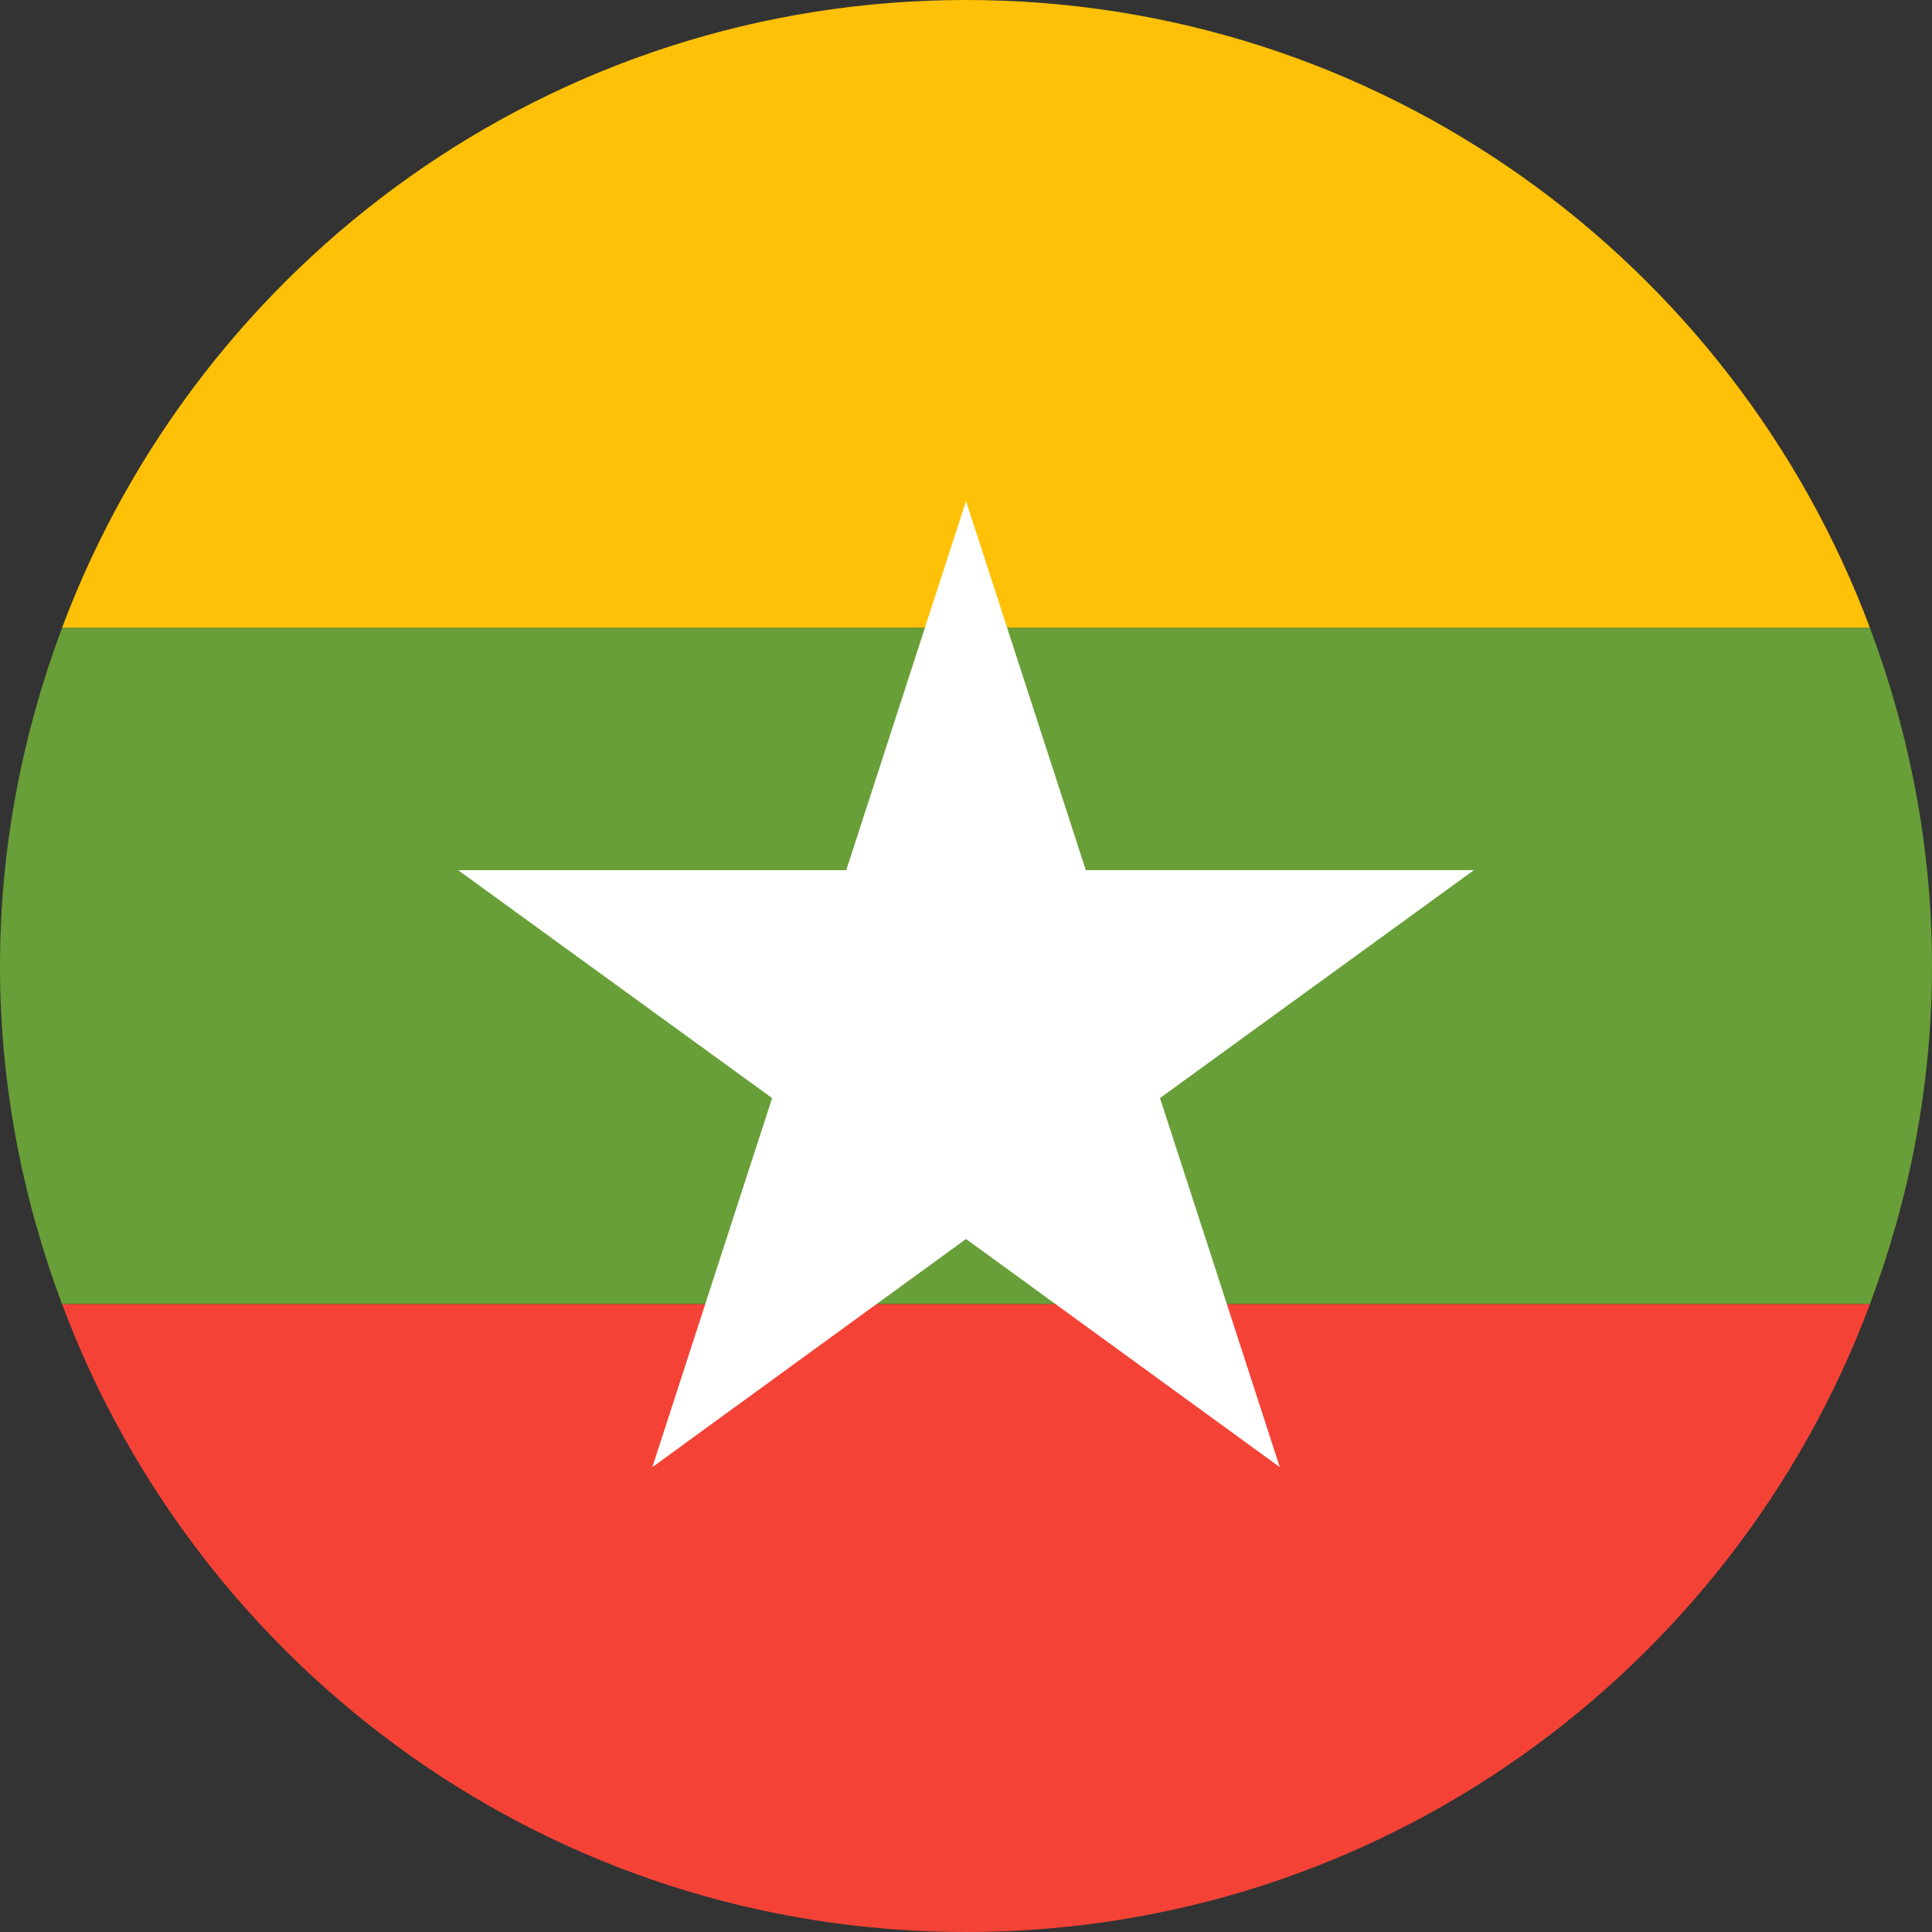
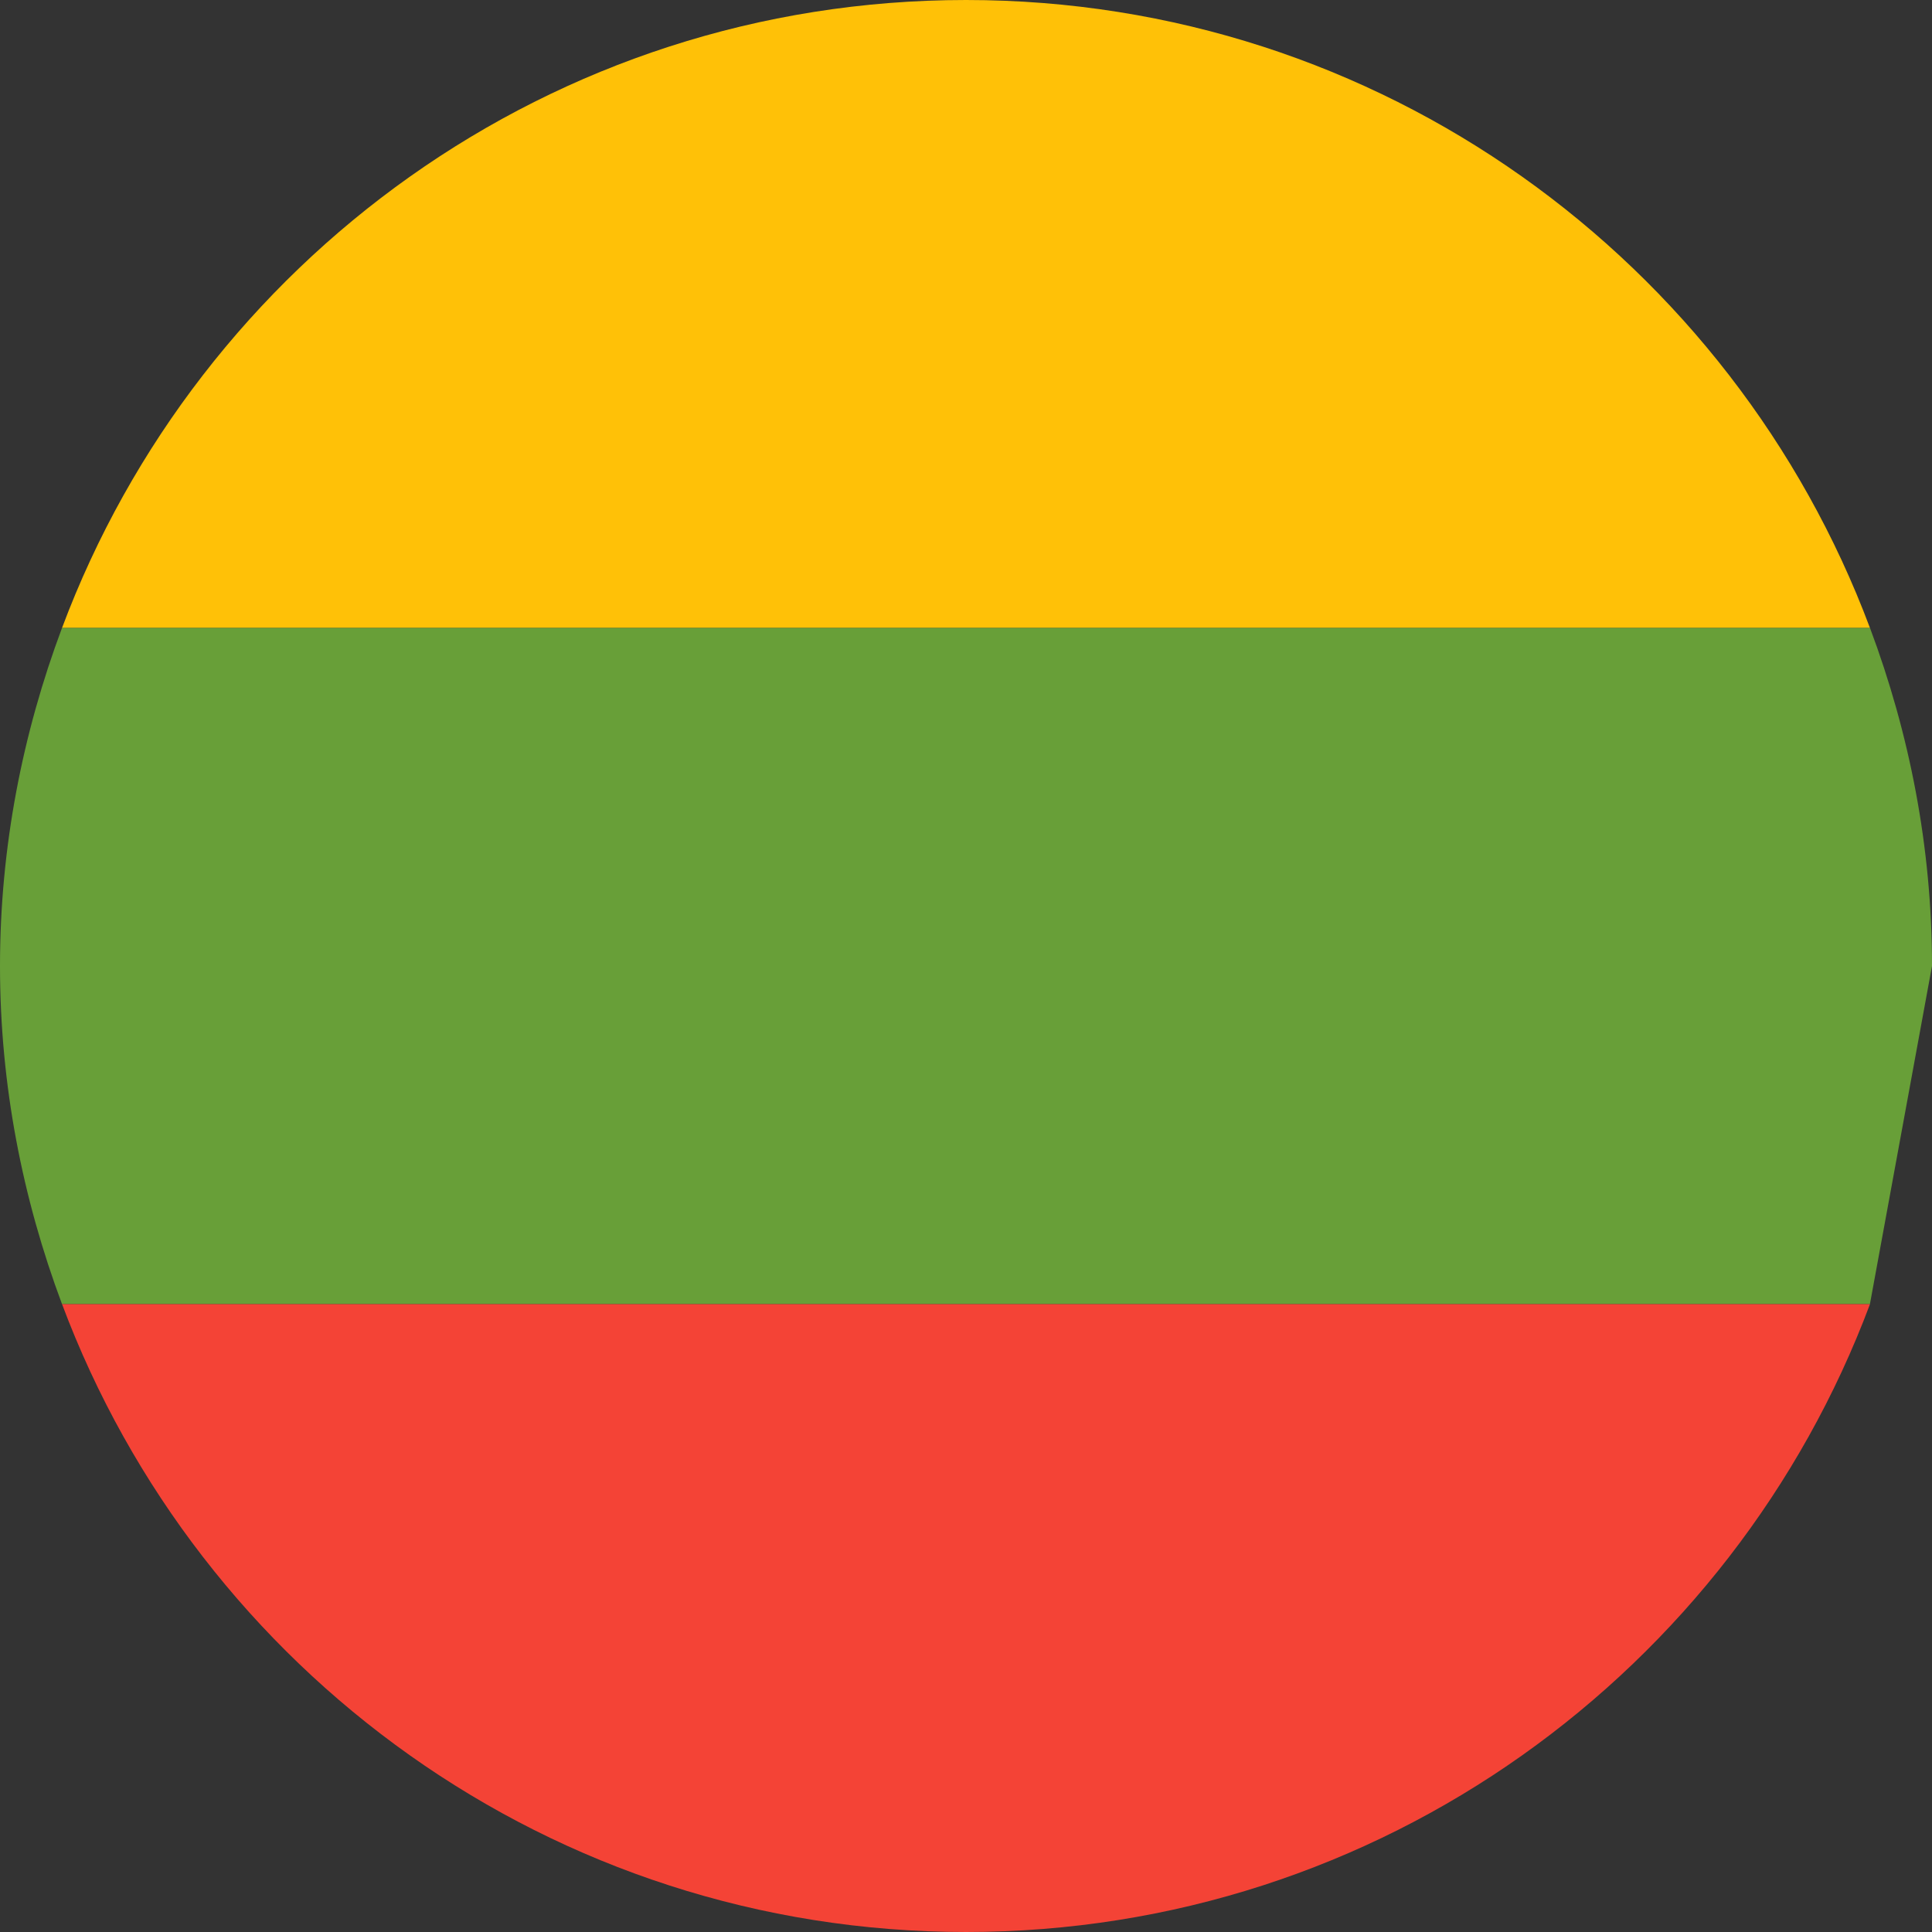
<svg xmlns="http://www.w3.org/2000/svg" width="100" height="100" viewBox="0 0 100 100" fill="none">
  <rect x="0" y="0" width="100" height="100" fill="#333333" stroke="none" />
  <g clip-path="url(#clip0_1565_4249)">
    <path d="M50.001 0C28.553 0 10.313 13.53 3.211 32.5H96.788C89.688 13.53 71.448 0 50.001 0Z" fill="#FFC107" />
-     <path d="M100 50C100 43.833 98.83 37.955 96.79 32.5H3.21C1.17 37.955 0 43.833 0 50C0 56.167 1.17 62.045 3.21 67.5H96.787C98.83 62.045 100 56.167 100 50Z" fill="#689F38" />
+     <path d="M100 50C100 43.833 98.83 37.955 96.79 32.5H3.21C1.17 37.955 0 43.833 0 50C0 56.167 1.17 62.045 3.21 67.5H96.787Z" fill="#689F38" />
    <path d="M96.791 67.5H3.211C10.313 86.47 28.553 100 50.001 100C71.448 100 89.688 86.47 96.791 67.5Z" fill="#F44336" />
-     <path d="M60.041 56.835L76.291 45.038H56.201L50.001 25.938L43.801 45.04H23.714L39.964 56.837L33.764 75.94L50.001 64.13L66.241 75.938L60.041 56.835Z" fill="white" />
  </g>
  <defs>
    <clipPath id="clip0_1565_4249">
      <rect width="100" height="100" fill="white" />
    </clipPath>
  </defs>
</svg>